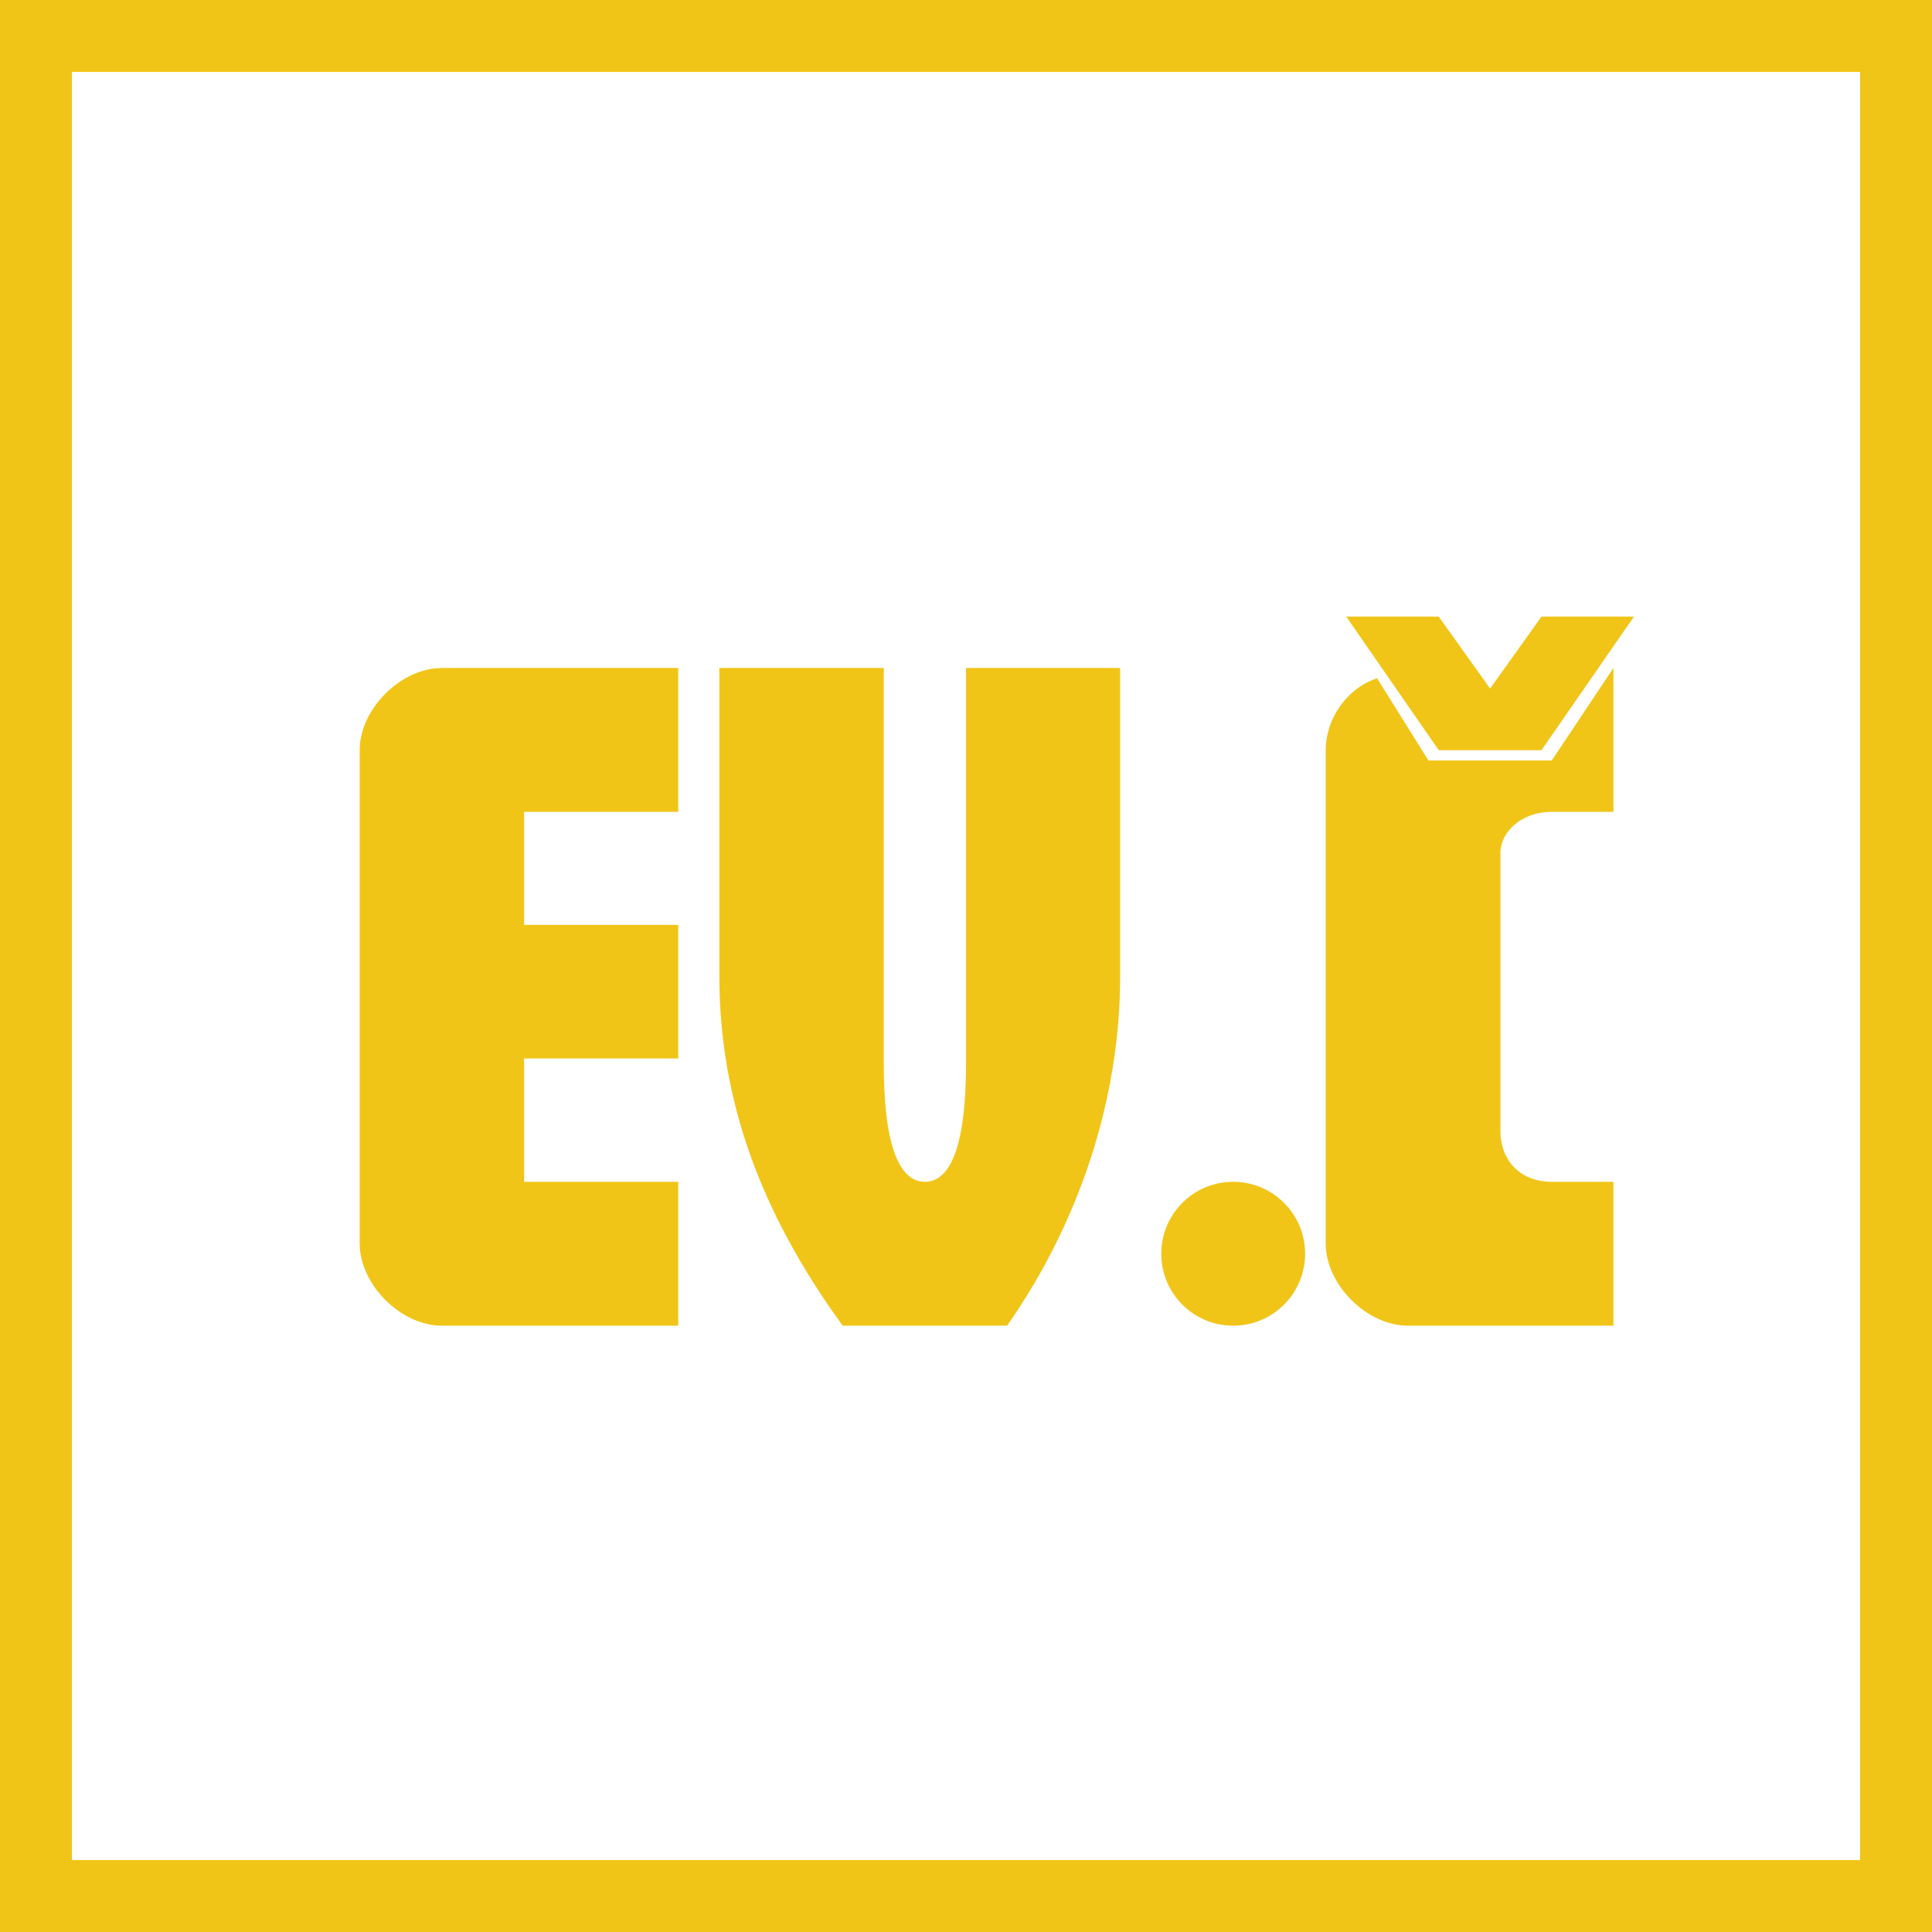
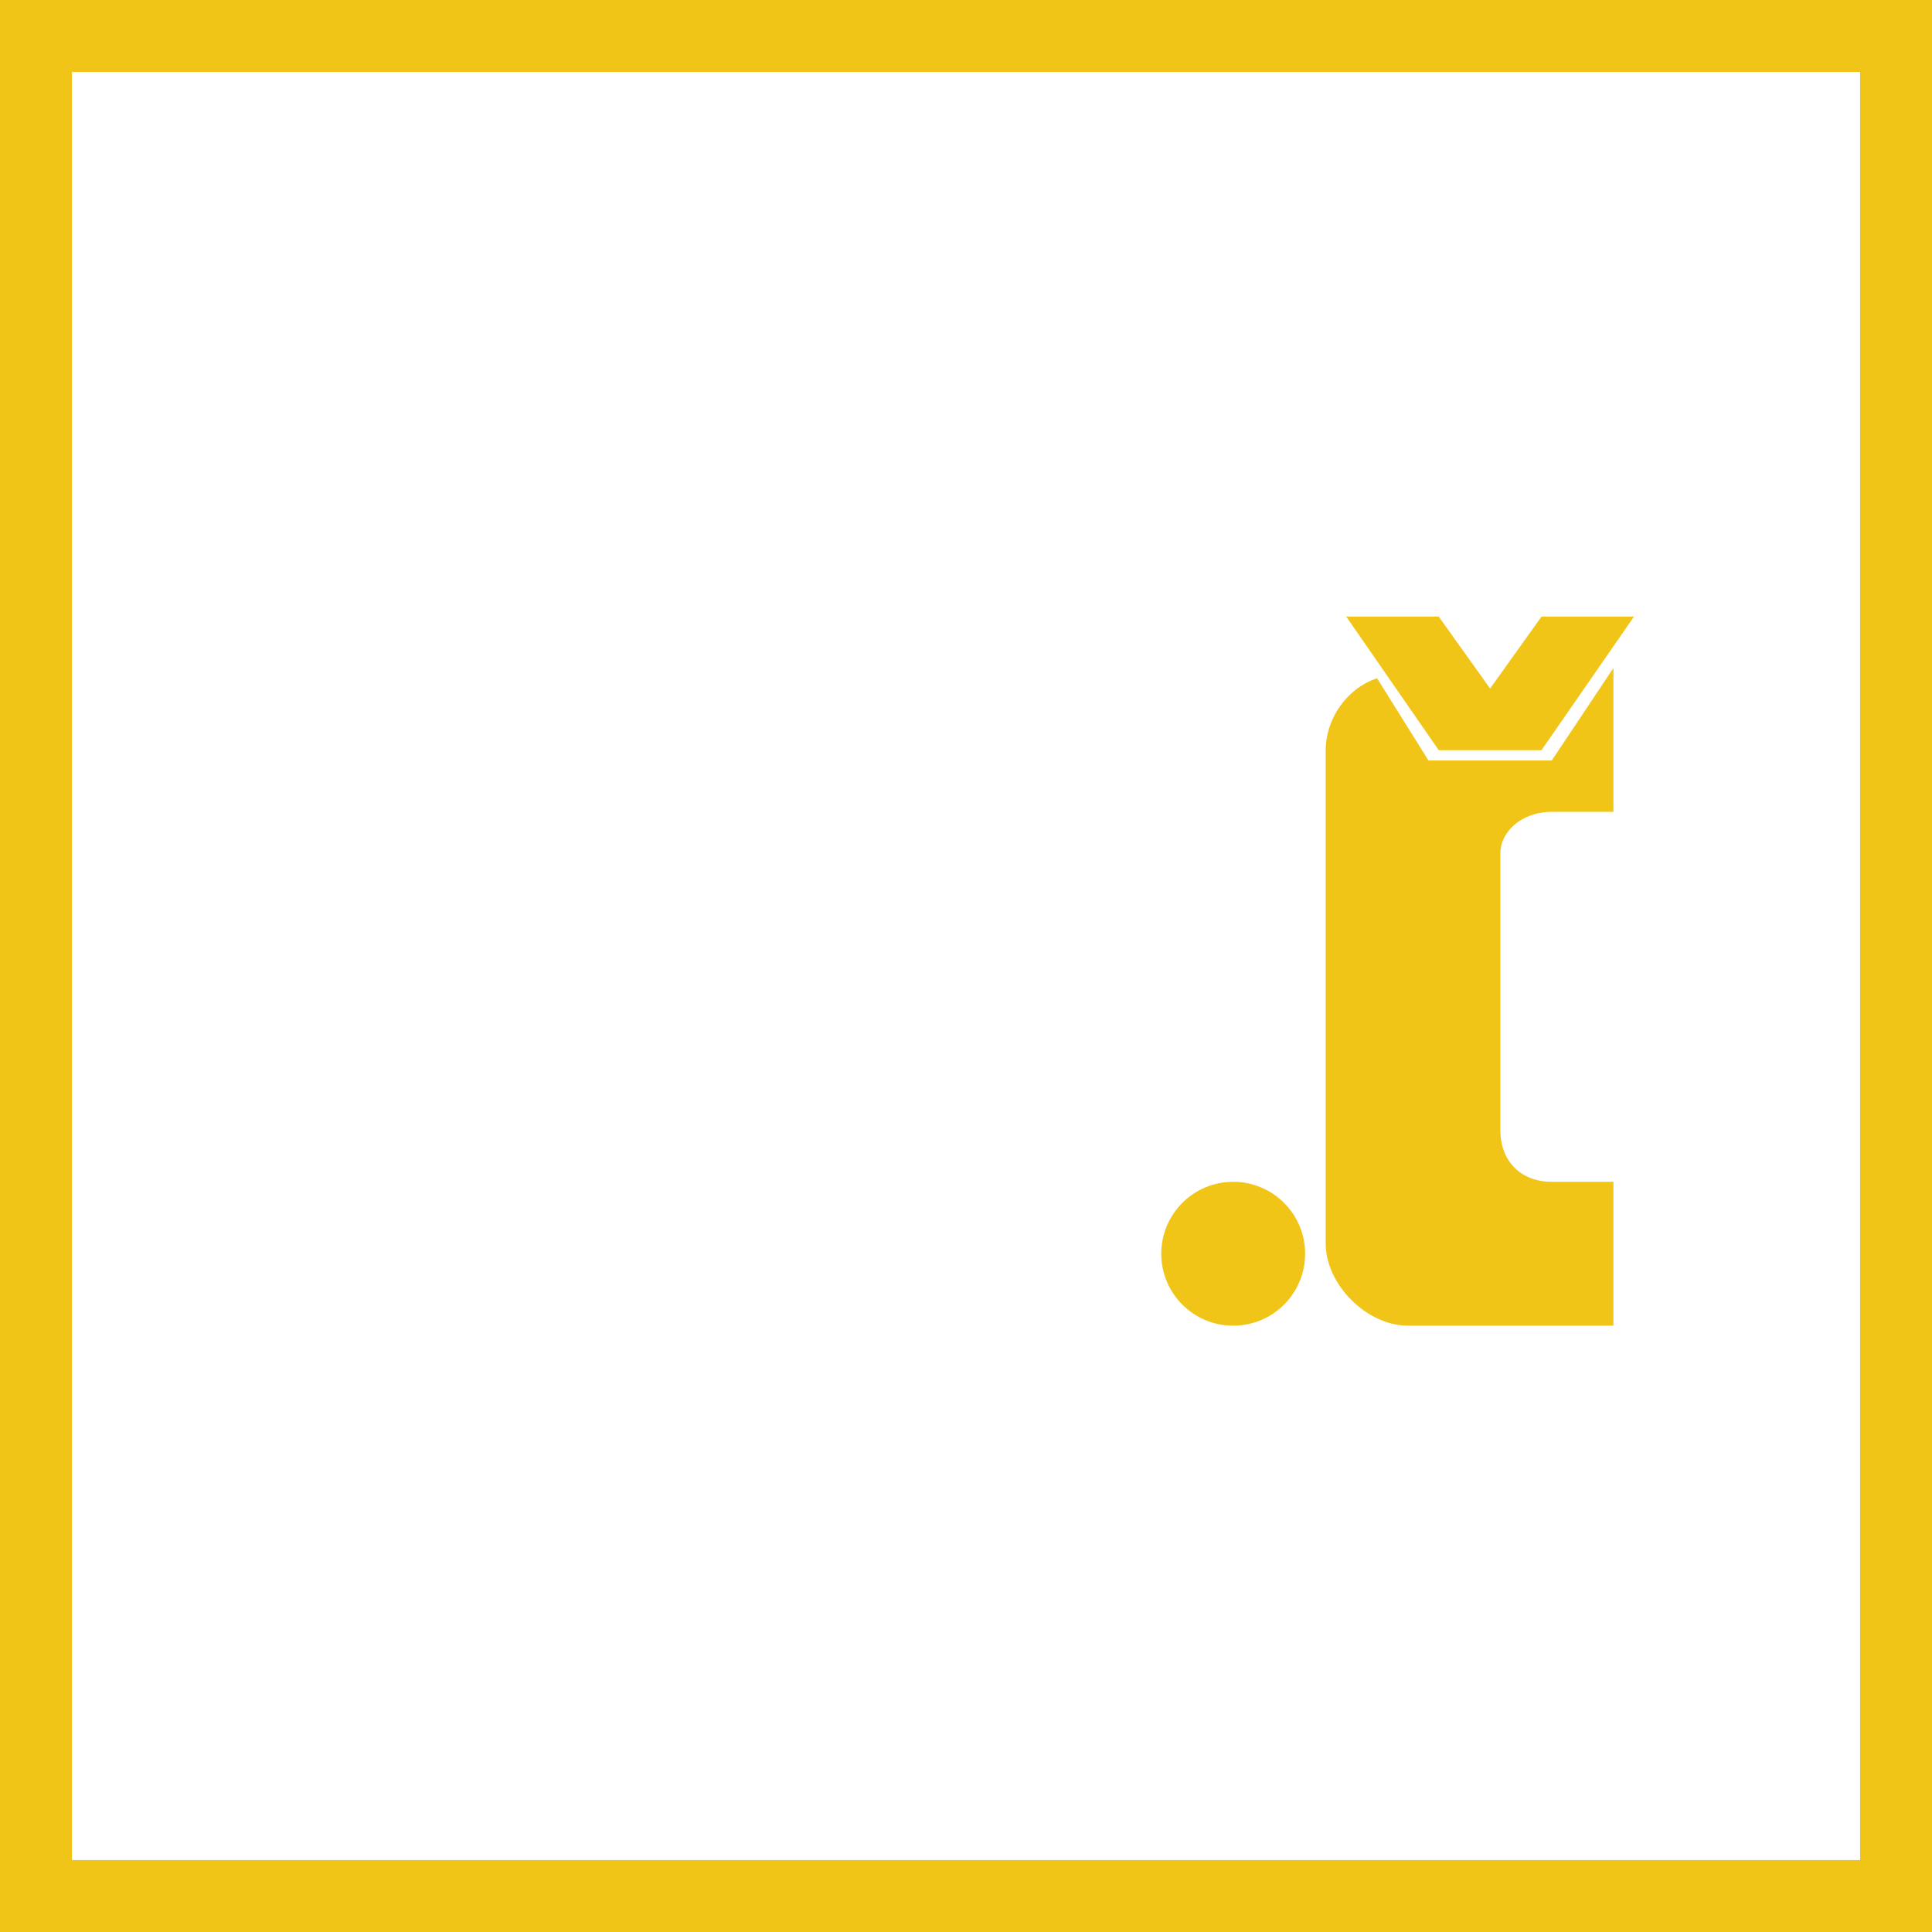
<svg xmlns="http://www.w3.org/2000/svg" xml:space="preserve" width="722px" height="722px" version="1.1" style="shape-rendering:geometricPrecision; text-rendering:geometricPrecision; image-rendering:optimizeQuality; fill-rule:evenodd; clip-rule:evenodd" viewBox="0 0 188 188">
  <defs>
    <style type="text/css">
   
    .fil1 {fill:#F1C518}
    .fil0 {fill:#F1C518;fill-rule:nonzero}
   
  </style>
  </defs>
  <g id="Vrstva_x0020_1">
    <path class="fil0" d="M3 0l181 0 4 0 0 3 0 181 0 4 -4 0 -181 0 -3 0 0 -4 0 -181 0 -3 3 0zm178 7l-174 0 0 174 174 0 0 -174z" />
    <g id="_2799466302944">
-       <path class="fil1" d="M66 65l-23 0c-4,0 -8,4 -8,8l0 48c0,4 4,8 8,8l23 0 0 -14 -15 0 0 -12 15 0 0 -13 -15 0 0 -11 15 0 0 -14z" />
-       <path class="fil1" d="M109 65l-15 0 0 38c0,3 0,12 -4,12 -4,0 -4,-9 -4,-12l0 -38 -16 0 0 30c0,12 4,23 12,34 5,0 11,0 16,0 7,-10 11,-22 11,-34l0 -30z" />
      <path class="fil1" d="M157 65l0 0 -6 9 0 0 -1 0 -10 0 -1 0 0 0 -5 -8c-3,1 -5,4 -5,7l0 48c0,4 4,8 8,8l20 0 0 -14 -6 0c-3,0 -5,-2 -5,-5l0 -27c0,-2 2,-4 5,-4l6 0 0 -14z" />
      <circle class="fil1" cx="120" cy="122" r="7" />
      <polygon class="fil1" points="131,60 140,60 145,67 150,60 159,60 150,73 140,73 " />
    </g>
  </g>
</svg>